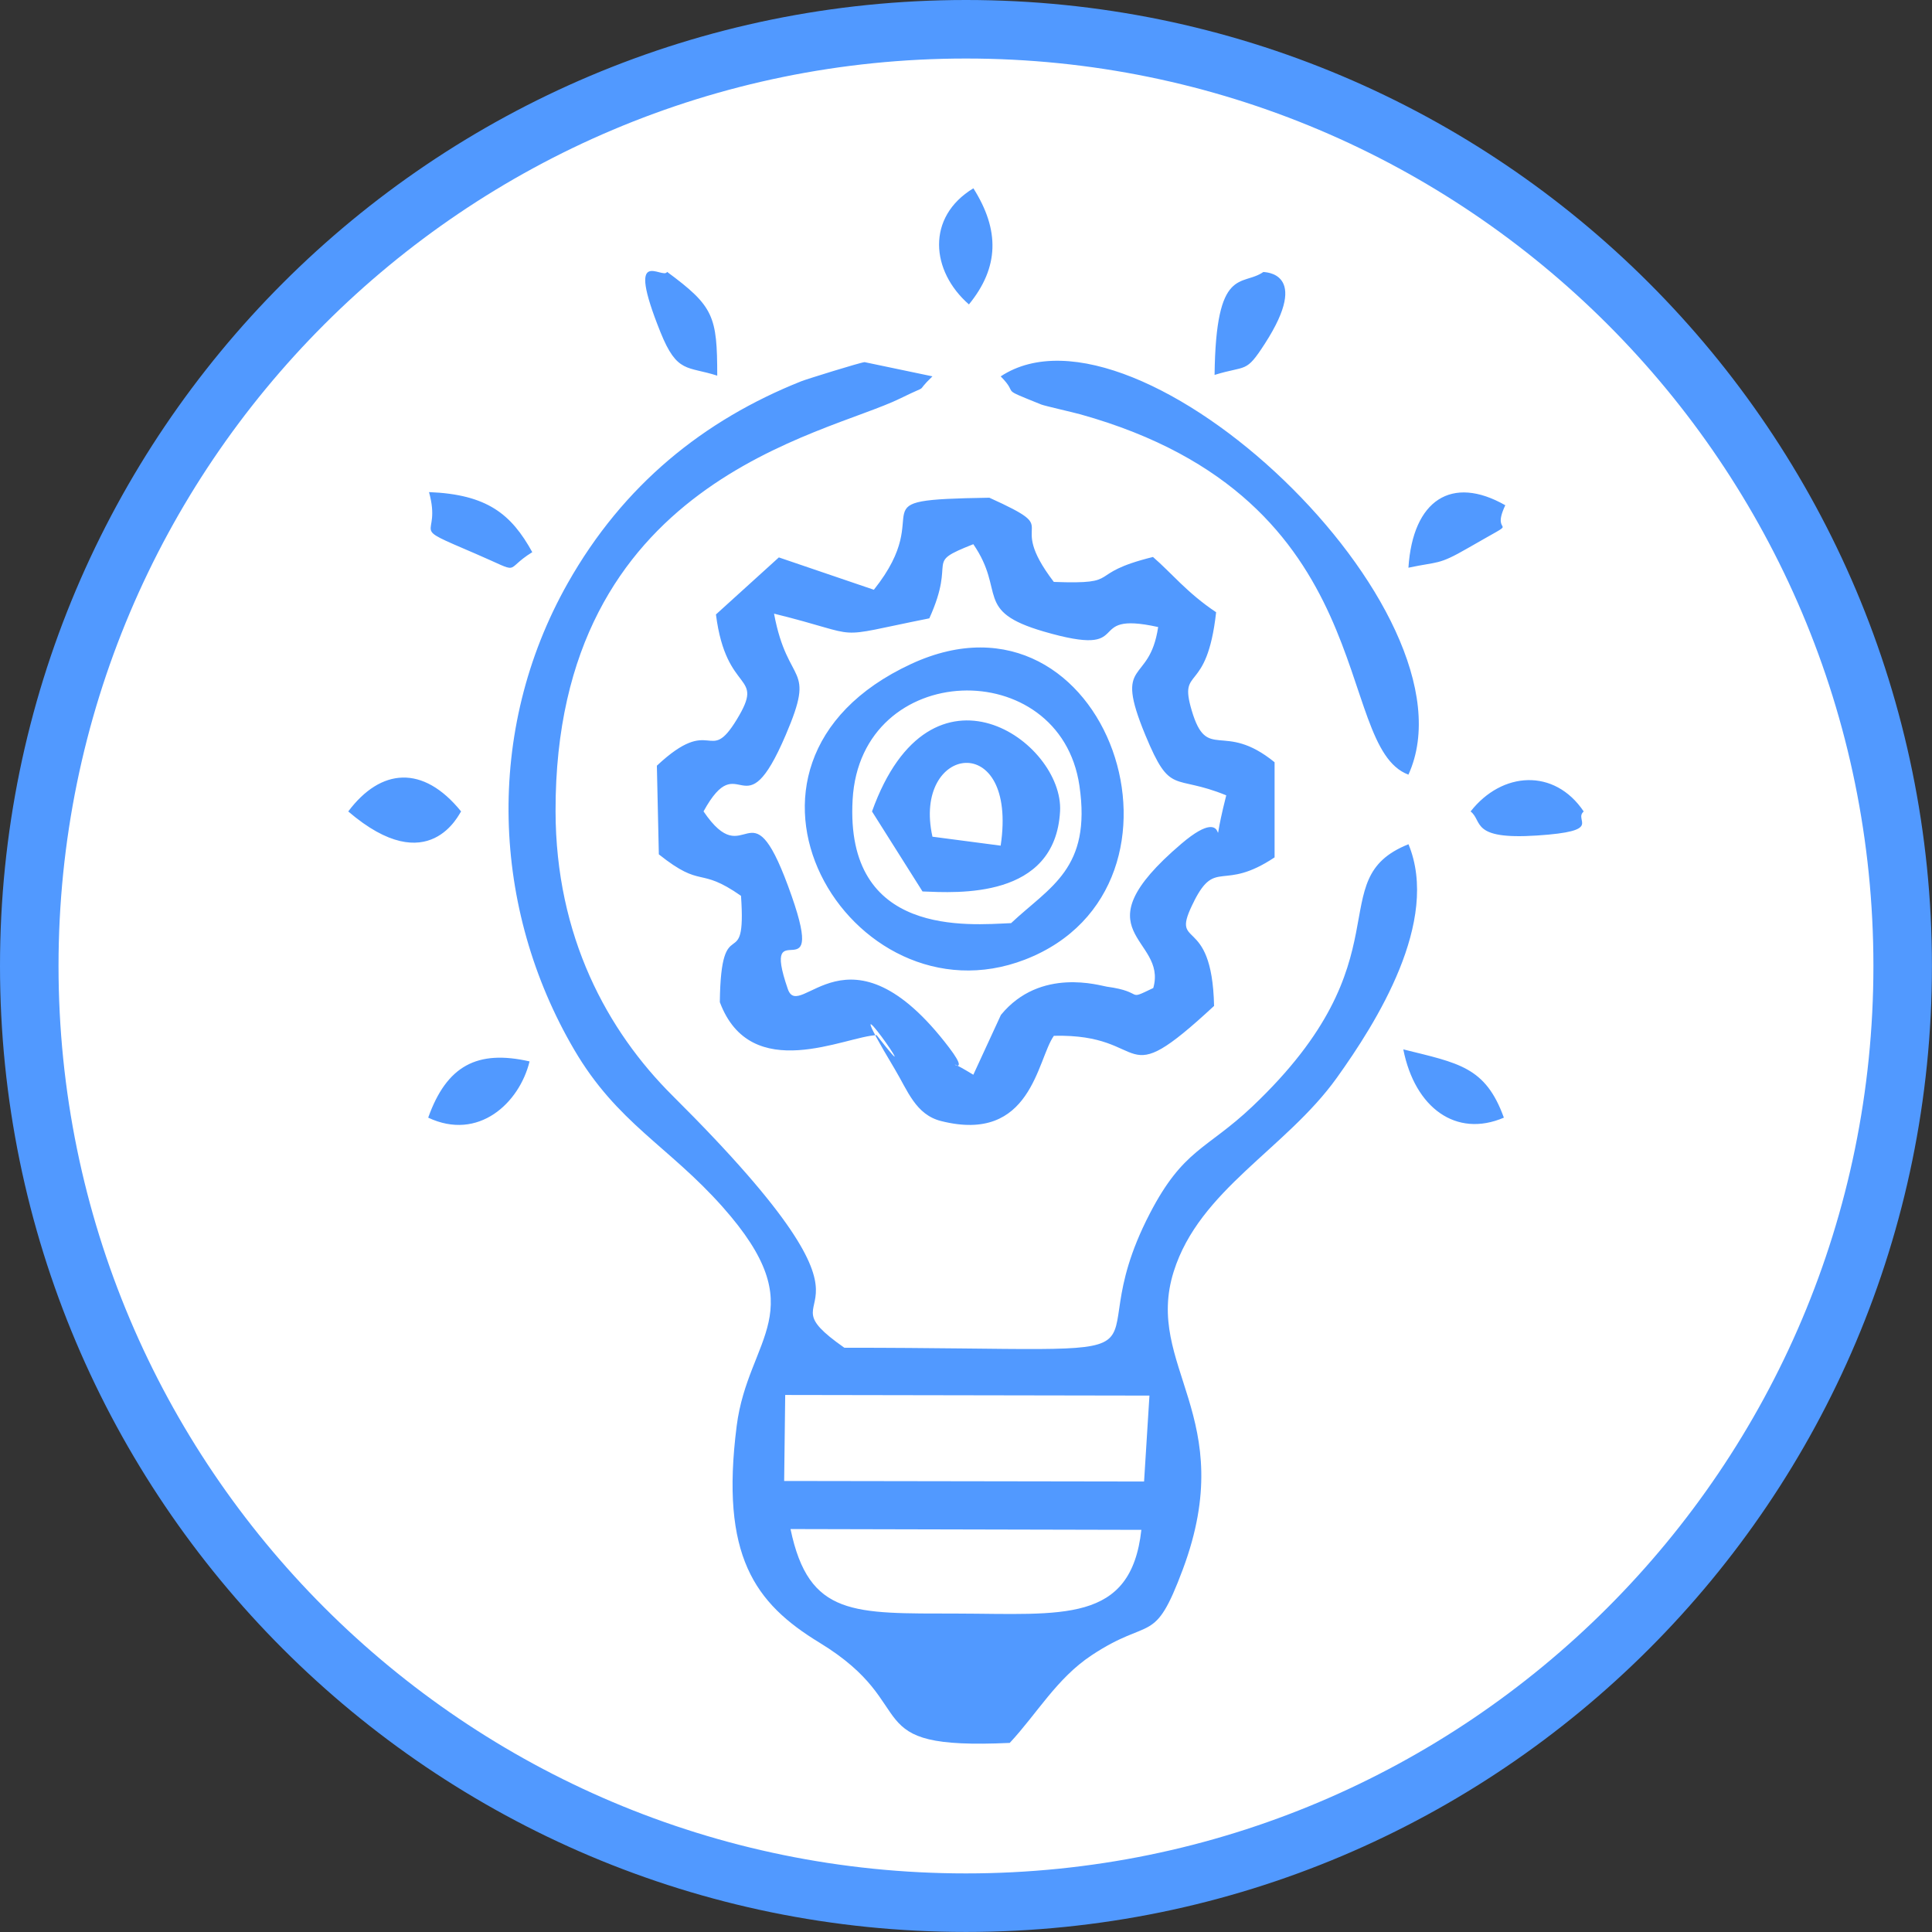
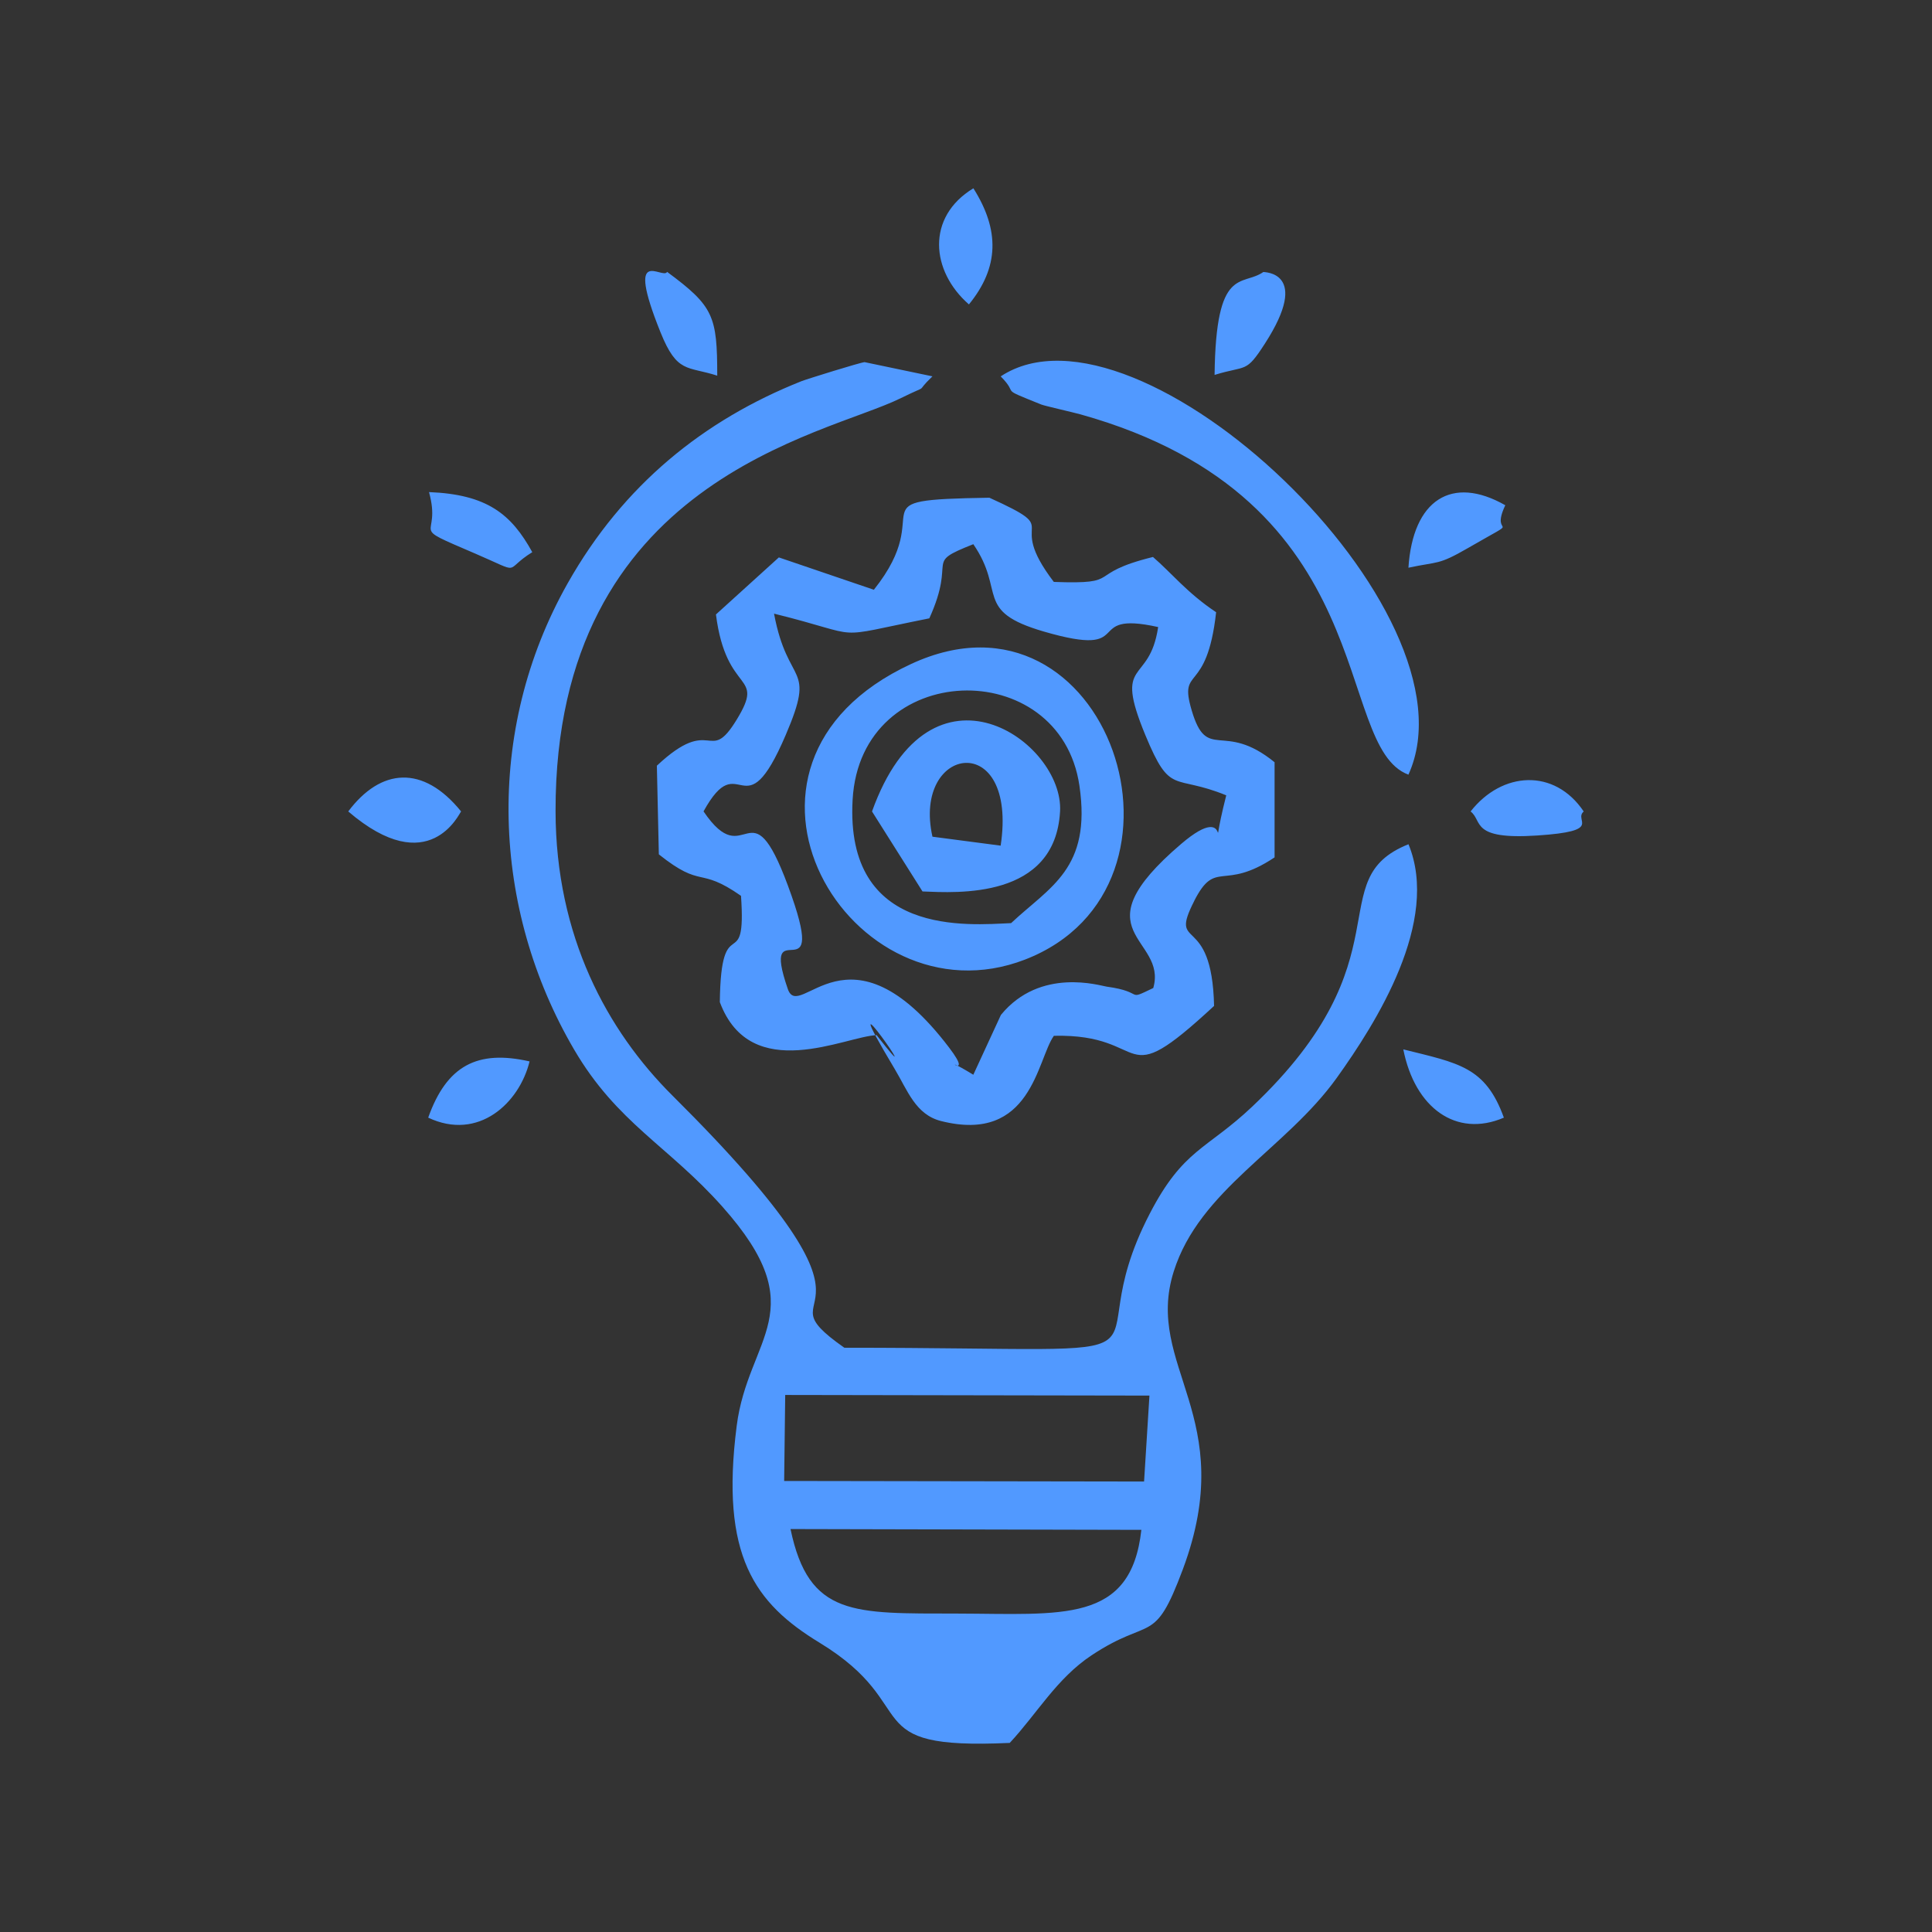
<svg xmlns="http://www.w3.org/2000/svg" xml:space="preserve" width="16.505mm" height="16.505mm" version="1.1" style="shape-rendering:geometricPrecision; text-rendering:geometricPrecision; image-rendering:optimizeQuality; fill-rule:evenodd; clip-rule:evenodd" viewBox="0 0 312.95 312.95">
  <rect x="0" y="0" width="312.95" height="312.95" fill="#333333" stroke="none" />
  <defs>
    <style type="text/css"> .str0 {stroke:#5199FF;stroke-width:9.48;stroke-miterlimit:22.926} .fil1 {fill:#5199FF} .fil0 {fill:white} </style>
  </defs>
  <g id="Слой_x0020_1">
-     <path class="fil0 str0" d="M156.47 4.74l0 0c83.78,0 151.73,67.95 151.73,151.73l0 0c0,83.78 -67.95,151.73 -151.73,151.73l0 0c-83.78,-0 -151.73,-67.95 -151.73,-151.73l-0 0c0,-83.79 67.95,-151.73 151.73,-151.73z" />
    <path class="fil1" d="M184.88 247.81c-1.68,15.23 -12.83,13.6 -29.88,13.56 -16.7,-0.04 -23.98,0.55 -26.95,-13.69l56.82 0.13zm58.72 -66.77c-2.98,-8.26 -7.35,-8.83 -16.29,-11.06 1.87,9.48 8.57,14.37 16.29,11.06zm-86.65 -131.73c4.91,-6.02 5,-12.04 0.72,-18.81 -7.68,4.66 -6.9,13.42 -0.72,18.81zm-87.59 131.73c8.14,3.84 14.77,-2.36 16.42,-9.11 -8.46,-1.93 -13.42,0.68 -16.42,9.11zm0.13 -101.34c2.18,7.89 -3.9,5.08 7.51,9.98 7.87,3.38 4.34,2.78 9.22,-0.24 -3.4,-6.17 -7.32,-9.36 -16.74,-9.73zm158.65 12.26c4.89,-1.05 4.77,-0.37 9.6,-3.16 9.68,-5.59 3.4,-1.28 6.09,-6.96 -8.67,-4.94 -14.98,-0.86 -15.69,10.12zm-111.96 -31.12c-0.01,-9.63 -0.56,-11.22 -8.12,-16.8 -0.69,1.36 -6.9,-4.71 -1.08,9.76 2.71,6.74 4.32,5.47 9.2,7.05zm140.35 70.6c-4.74,-7.04 -13.24,-6.49 -18.32,0 2,1.54 -0.08,4.61 10.73,3.9 10.97,-0.71 5.87,-2.43 7.6,-3.9zm-59.79 -70.71c5.24,-1.62 5.01,-0.19 8.15,-5.07 7.57,-11.73 -0.23,-11.56 -0.25,-11.6 -3.45,2.41 -7.69,-1.14 -7.9,16.66zm-122.05 70.71c-6.18,-7.63 -13.03,-7 -18.28,0 13.17,11.29 18.03,0.19 18.28,0zm76.35 4.09c-3.31,-14.87 13.89,-17.49 11.05,1.45l-11.05 -1.45zm-9.79 -4.09l8.18 12.96c5.6,0.22 21.48,1.29 22.28,-12.96 0.64,-11.26 -20.91,-26.61 -30.46,0zm20.84 -70.48c3.21,3.25 -0.67,1.64 6.59,4.57 0.51,0.21 5.2,1.27 6.34,1.59 49.35,13.79 40.77,53.75 53.12,58.36 12.05,-26.47 -43.82,-79.19 -66.05,-64.51zm1.69 88.57c-6.85,0.29 -26.94,2.32 -25.67,-20.01 1.29,-22.77 33.62,-23.56 36.74,-2.24 1.97,13.46 -4.78,16.34 -11.07,22.25zm-16.17 -41.99c-35.39,16.38 -9.78,58.79 18.41,47.9 30.51,-11.79 13.47,-62.65 -18.41,-47.9zm2.92 -7.37c4.54,-10.02 -1.11,-8.76 7.13,-12.02 5.31,7.72 0.02,10.82 11.39,14.14 15.5,4.52 5.93,-3.51 18.55,-0.72 -1.42,9.58 -7.33,4.82 -2.07,17.51 4.11,9.94 4.49,6.22 13.1,9.75 -3.24,12.79 1.82,0.09 -7.29,7.86 -17.04,14.53 -2.17,15.08 -4.53,23.35 -4.58,2.2 -1.19,0.64 -7.54,-0.22 -0.99,-0.13 -10.75,-3.23 -17.14,4.58l-4.47 9.69c-6.64,-4.06 0.56,1.49 -3.93,-4.41 -16.3,-21.43 -24.21,-3.94 -26.12,-9.48 -4.66,-13.48 7.02,2.13 0.02,-16.74 -6.24,-16.84 -6.68,-1.71 -13.67,-12.03 5.97,-10.86 6.42,3.75 13.31,-12.37 5,-11.68 0.36,-7.62 -1.89,-19.66 15.37,3.8 8.46,4.1 25.15,0.76zm42.91 45.76c3.51,-6.89 4.62,-1.45 13.02,-7.05l0 -15.41c-8.37,-6.81 -10.92,0.11 -13.43,-8.41 -2.17,-7.33 2.45,-2.3 3.96,-15.89 -4.69,-3.12 -7.25,-6.39 -10.23,-8.95 -11.25,2.78 -4.54,4.46 -16.06,4.04 -8.21,-10.76 2.2,-7.91 -10.44,-13.64 -22.6,0.36 -8.02,1.51 -18.71,14.91l-15.39 -5.24 -10.19 9.24c1.68,13.23 8.08,9.28 3.38,17.01 -4.62,7.59 -3.87,-1.02 -12.95,7.49l0.32 14.36c7.14,5.69 6.36,1.86 13.31,6.72 0.92,13.33 -3.26,1.77 -3.43,17.22 5.04,13.48 20.45,5.48 25.4,5.35 9.57,12.29 -8.46,-13.54 2.94,5.5 2.08,3.47 3.37,7.37 7.5,8.41 14.66,3.7 15.53,-9.95 18.27,-13.81 16.05,-0.37 10.09,9.86 25.95,-4.84 -0.34,-15.42 -7.45,-8.7 -3.21,-17.01zm-66.25 80.03l59 0.1 -0.87 13.92 -58.3 -0.09 0.17 -13.93zm9.58 -7.65c-14.98,-10.5 11.96,-1.27 -27.81,-40.81 -10.59,-10.52 -18.94,-25.82 -18.97,-46.12 -0.09,-53.67 43.58,-60.82 55.85,-66.85 5.31,-2.61 1.97,-0.46 5.2,-3.57l-10.99 -2.3c-0.71,0.05 -9.44,2.77 -10.24,3.09 -15.79,6.29 -28.84,16.77 -37.85,32.72 -13.56,24 -12.3,52.75 1.03,75.53 6.98,11.93 15.29,15.62 24.07,25.51 14.97,16.86 4.11,21 2.27,35.47 -2.69,21.06 2.94,28.72 13.41,35.1 17.09,10.41 5.51,17.41 30.82,16.24 4.46,-4.79 7.6,-10.43 13.24,-14.18 9.68,-6.42 10.12,-1.39 14.8,-13.94 9.24,-24.77 -6.32,-32.85 -1.48,-48.23 4.17,-13.26 18.17,-19.87 26.41,-31.37 6.42,-8.96 16.77,-25.35 11.62,-37.85 -14.35,5.74 0.11,18.42 -25.3,42.49 -7.38,6.99 -11.16,6.84 -16.6,17.33 -13.29,25.63 11.38,21.74 -49.46,21.74z" />
  </g>
</svg>